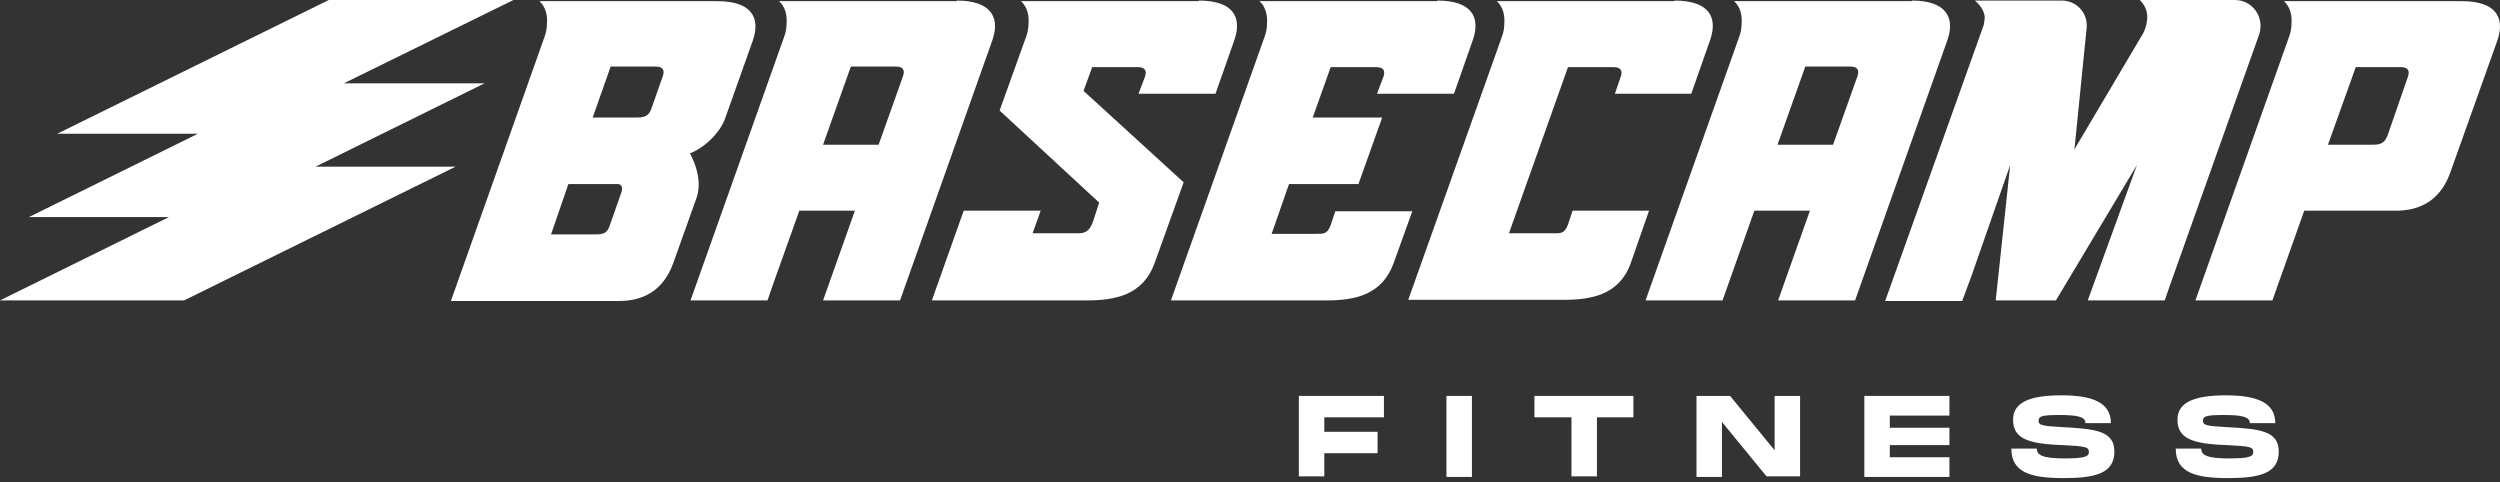
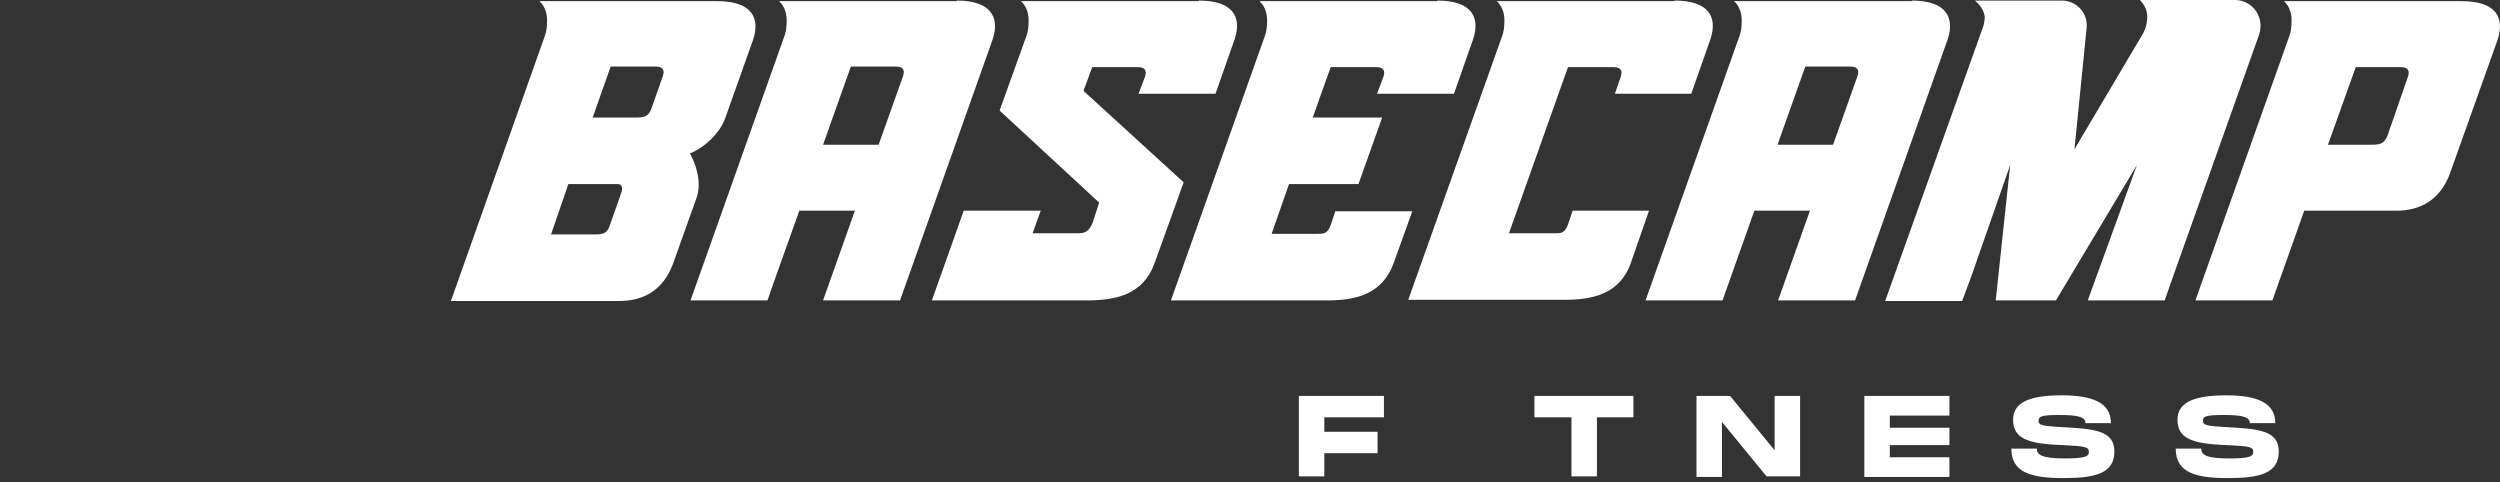
<svg xmlns="http://www.w3.org/2000/svg" width="513" height="99" viewBox="0 0 513 99" fill="none">
  <rect x="0" y="0" width="513" height="99" fill="#333333" stroke="none" />
  <path d="M271.749 85.634V88.603H282.676V92.998H271.749V97.749H266.523V81.24H283.982V85.634H271.749Z" fill="white" />
-   <path d="M302.035 97.868H296.81V81.24H302.035V97.868Z" fill="white" />
+   <path d="M302.035 97.868H296.81H302.035V97.868Z" fill="white" />
  <path d="M335.291 85.634H327.69V97.749H322.464V85.634H314.863V81.24H335.173V85.634H335.291Z" fill="white" />
  <path d="M369.379 81.24V97.749H362.49L353.345 86.584V97.868H348.119V81.24H355.007L364.153 92.404V81.24H369.379Z" fill="white" />
  <path d="M387.788 85.278V87.772H400.022V91.335H387.788V93.829H400.022V97.868H382.562V81.24H400.022V85.278H387.788Z" fill="white" />
  <path d="M417.956 92.048C417.956 93.354 419.025 94.067 423.657 94.067C427.696 94.067 428.646 93.711 428.646 92.76C428.646 91.692 427.933 91.573 423.301 91.335C415.937 91.098 413.087 89.91 413.087 86.109C413.087 82.427 416.769 81.121 423.063 81.121C429.477 81.121 433.159 82.665 433.159 86.822H427.933C427.933 85.515 426.27 85.159 422.588 85.159C419.025 85.159 418.313 85.397 418.313 86.347C418.313 87.297 419.144 87.416 423.301 87.653C429.833 88.01 433.872 88.366 433.872 92.642C433.872 97.155 429.952 98.105 423.42 98.105C416.65 98.105 412.73 96.917 412.73 92.048H417.956Z" fill="white" />
  <path d="M451.687 92.048C451.687 93.354 452.756 94.067 457.388 94.067C461.427 94.067 462.377 93.711 462.377 92.76C462.377 91.692 461.664 91.573 457.032 91.335C449.668 91.098 446.818 89.91 446.818 86.109C446.818 82.427 450.5 81.121 456.794 81.121C463.208 81.121 466.89 82.665 466.89 86.822H461.664C461.664 85.515 460.001 85.159 456.319 85.159C452.756 85.159 452.044 85.397 452.044 86.347C452.044 87.297 452.875 87.416 457.032 87.653C463.564 88.01 467.603 88.366 467.603 92.642C467.603 97.155 463.683 98.105 457.151 98.105C450.381 98.105 446.461 96.917 446.461 92.048H451.687Z" fill="white" />
  <path d="M111.764 7.483C112.12 6.532 112.239 5.582 112.239 4.751C112.358 3.207 112.001 1.425 110.695 0.238H147.158C154.165 0.238 156.065 3.563 154.521 8.195L148.82 24.229C147.989 26.724 145.139 30.049 141.575 31.474C142.882 33.85 144.07 37.532 142.882 40.739L138.131 54.041C136.112 59.623 131.955 61.761 127.085 61.761H92.523L111.764 7.483ZM113.07 48.102H122.334C123.878 48.102 124.71 47.746 125.185 46.083L127.442 39.67C127.917 38.482 127.56 37.769 126.729 37.769H116.633L113.07 48.102ZM121.622 24.111H130.648H130.886C132.43 24.111 133.261 23.636 133.736 22.091L135.993 15.678C136.468 14.371 135.993 13.659 134.568 13.659H125.304L121.622 24.111Z" fill="white" />
  <path d="M196.329 0.119C203.218 0.119 205.237 3.444 203.693 8.076L184.689 61.642H168.893L175.425 43.233H164.023L159.272 56.535C159.035 57.129 157.491 61.642 157.491 61.642H141.694L160.935 7.483C161.291 6.532 161.41 5.582 161.41 4.751C161.529 3.207 161.173 1.425 159.866 0.238H196.329V0.119ZM180.295 29.693L185.283 15.678C185.758 14.371 185.283 13.659 183.858 13.659H174.594L168.893 29.693H180.295Z" fill="white" />
  <path d="M245.975 0.119C252.983 0.119 254.883 3.444 253.339 8.076L249.42 19.241H233.623L234.93 15.797C235.405 14.49 234.93 13.777 233.504 13.777H224.121L222.34 18.647L242.887 37.413L236.949 53.922C234.573 60.573 228.872 61.642 222.934 61.642H191.222L197.754 43.233H213.551L211.888 47.865H221.271C222.577 47.865 223.528 47.508 224.24 45.608L225.547 41.57L205.118 22.685L210.582 7.483C210.938 6.532 211.057 5.582 211.057 4.751C211.175 3.207 210.819 1.425 209.513 0.238H245.975V0.119Z" fill="white" />
  <path d="M294.909 0.119C301.917 0.119 303.817 3.444 302.273 8.076L298.354 19.241H282.557L283.863 15.797C284.339 14.49 283.863 13.777 282.438 13.777H273.055L269.373 24.111H283.626L278.756 37.769H264.504L260.941 47.984H270.086C271.511 47.984 272.343 48.102 273.055 46.202L274.005 43.352H289.802L286.001 53.922C283.626 60.573 277.925 61.642 272.224 61.642H240.274L259.515 7.483C259.872 6.532 259.99 5.582 259.99 4.751C260.109 3.207 259.753 1.425 258.446 0.238H294.909V0.119Z" fill="white" />
  <path d="M343.605 0.119C350.613 0.119 352.513 3.444 350.969 8.076L347.05 19.241H331.372L332.56 15.797C333.035 14.49 332.56 13.777 331.134 13.777H321.751L309.637 47.865H318.782C320.207 47.865 321.039 47.984 321.751 46.083L322.702 43.233H338.379L334.698 53.803C332.441 60.455 326.621 61.523 320.92 61.523H288.971L308.212 7.483C308.568 6.532 308.687 5.582 308.687 4.751C308.805 3.207 308.449 1.425 307.143 0.238H343.605V0.119Z" fill="white" />
  <path d="M392.302 0.119C399.19 0.119 401.209 3.444 399.665 8.076L380.662 61.642H364.865L371.398 43.233H359.996L353.463 61.642H337.667L356.908 7.483C357.264 6.532 357.383 5.582 357.383 4.751C357.502 3.207 357.145 1.425 355.839 0.238H392.302V0.119ZM376.149 29.693L381.137 15.678C381.612 14.371 381.137 13.659 379.712 13.659H370.448L364.747 29.693H376.149Z" fill="white" />
  <path d="M407.029 5.226C407.148 4.632 407.267 4.038 407.267 3.444C407.148 2.494 406.673 1.306 405.248 0.119H423.063C426.151 0.119 428.527 2.732 428.171 5.82L425.676 30.643L439.81 6.77C440.166 6.057 440.404 5.345 440.523 4.513C440.76 3.207 440.642 1.544 439.098 0H458.576C462.258 0 464.752 3.563 463.564 7.126L445.986 56.535C445.749 57.129 444.205 61.642 444.205 61.642H428.408L438.504 33.85L421.876 61.642H409.523L412.493 33.85L404.535 56.654C404.298 57.248 402.635 61.761 402.635 61.761H386.838L407.029 5.226Z" fill="white" />
  <path d="M469.74 7.483C470.097 6.532 470.216 5.582 470.216 4.751C470.334 3.207 469.978 1.425 468.672 0.238H505.134C512.142 0.238 514.042 3.563 512.498 8.195L502.759 35.513C500.74 41.095 496.583 43.233 491.713 43.233H472.829L466.296 61.642H450.5L469.74 7.483ZM477.698 29.693H486.962C488.506 29.693 489.338 29.337 489.932 27.793L494.089 15.797C494.564 14.49 494.089 13.777 492.663 13.777H483.399L477.698 29.693Z" fill="white" />
-   <path fill-rule="evenodd" clip-rule="evenodd" d="M70.55 17.103L105.35 0H67.462L11.758 27.436H40.62L5.939 44.539H34.681L0 61.642H37.769L93.473 34.206H64.73L99.412 17.103H70.55Z" fill="white" />
</svg>